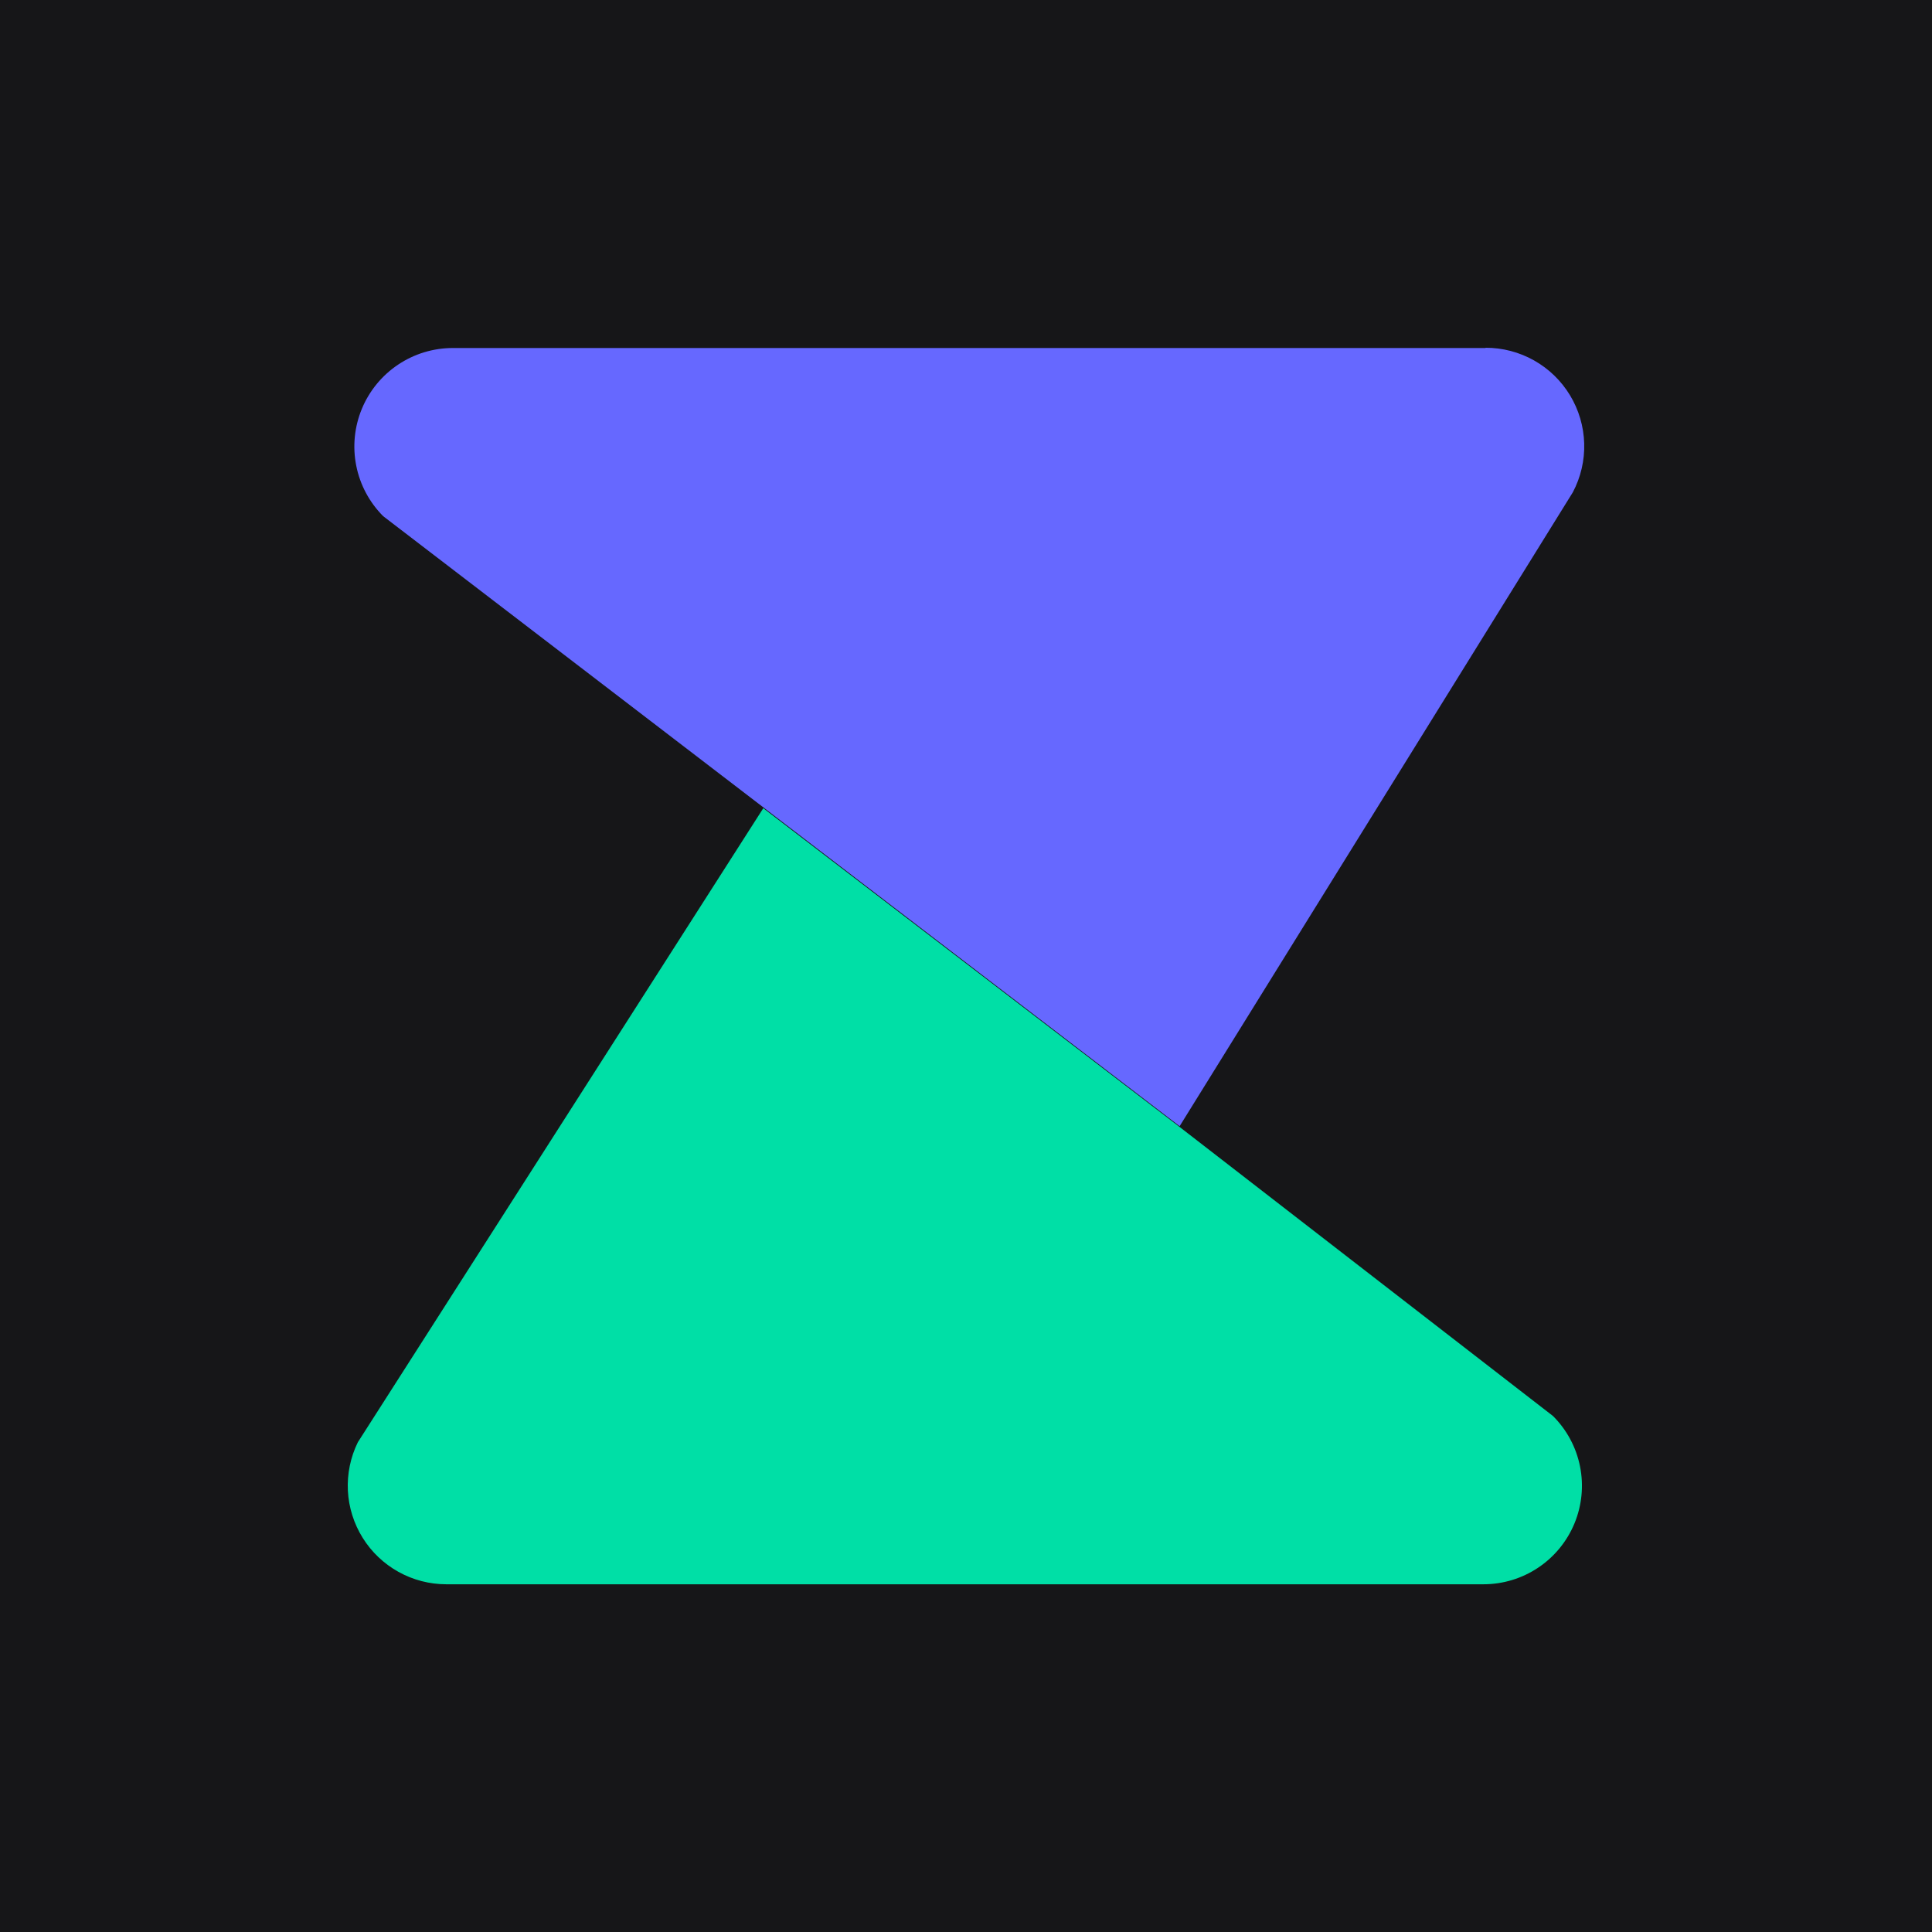
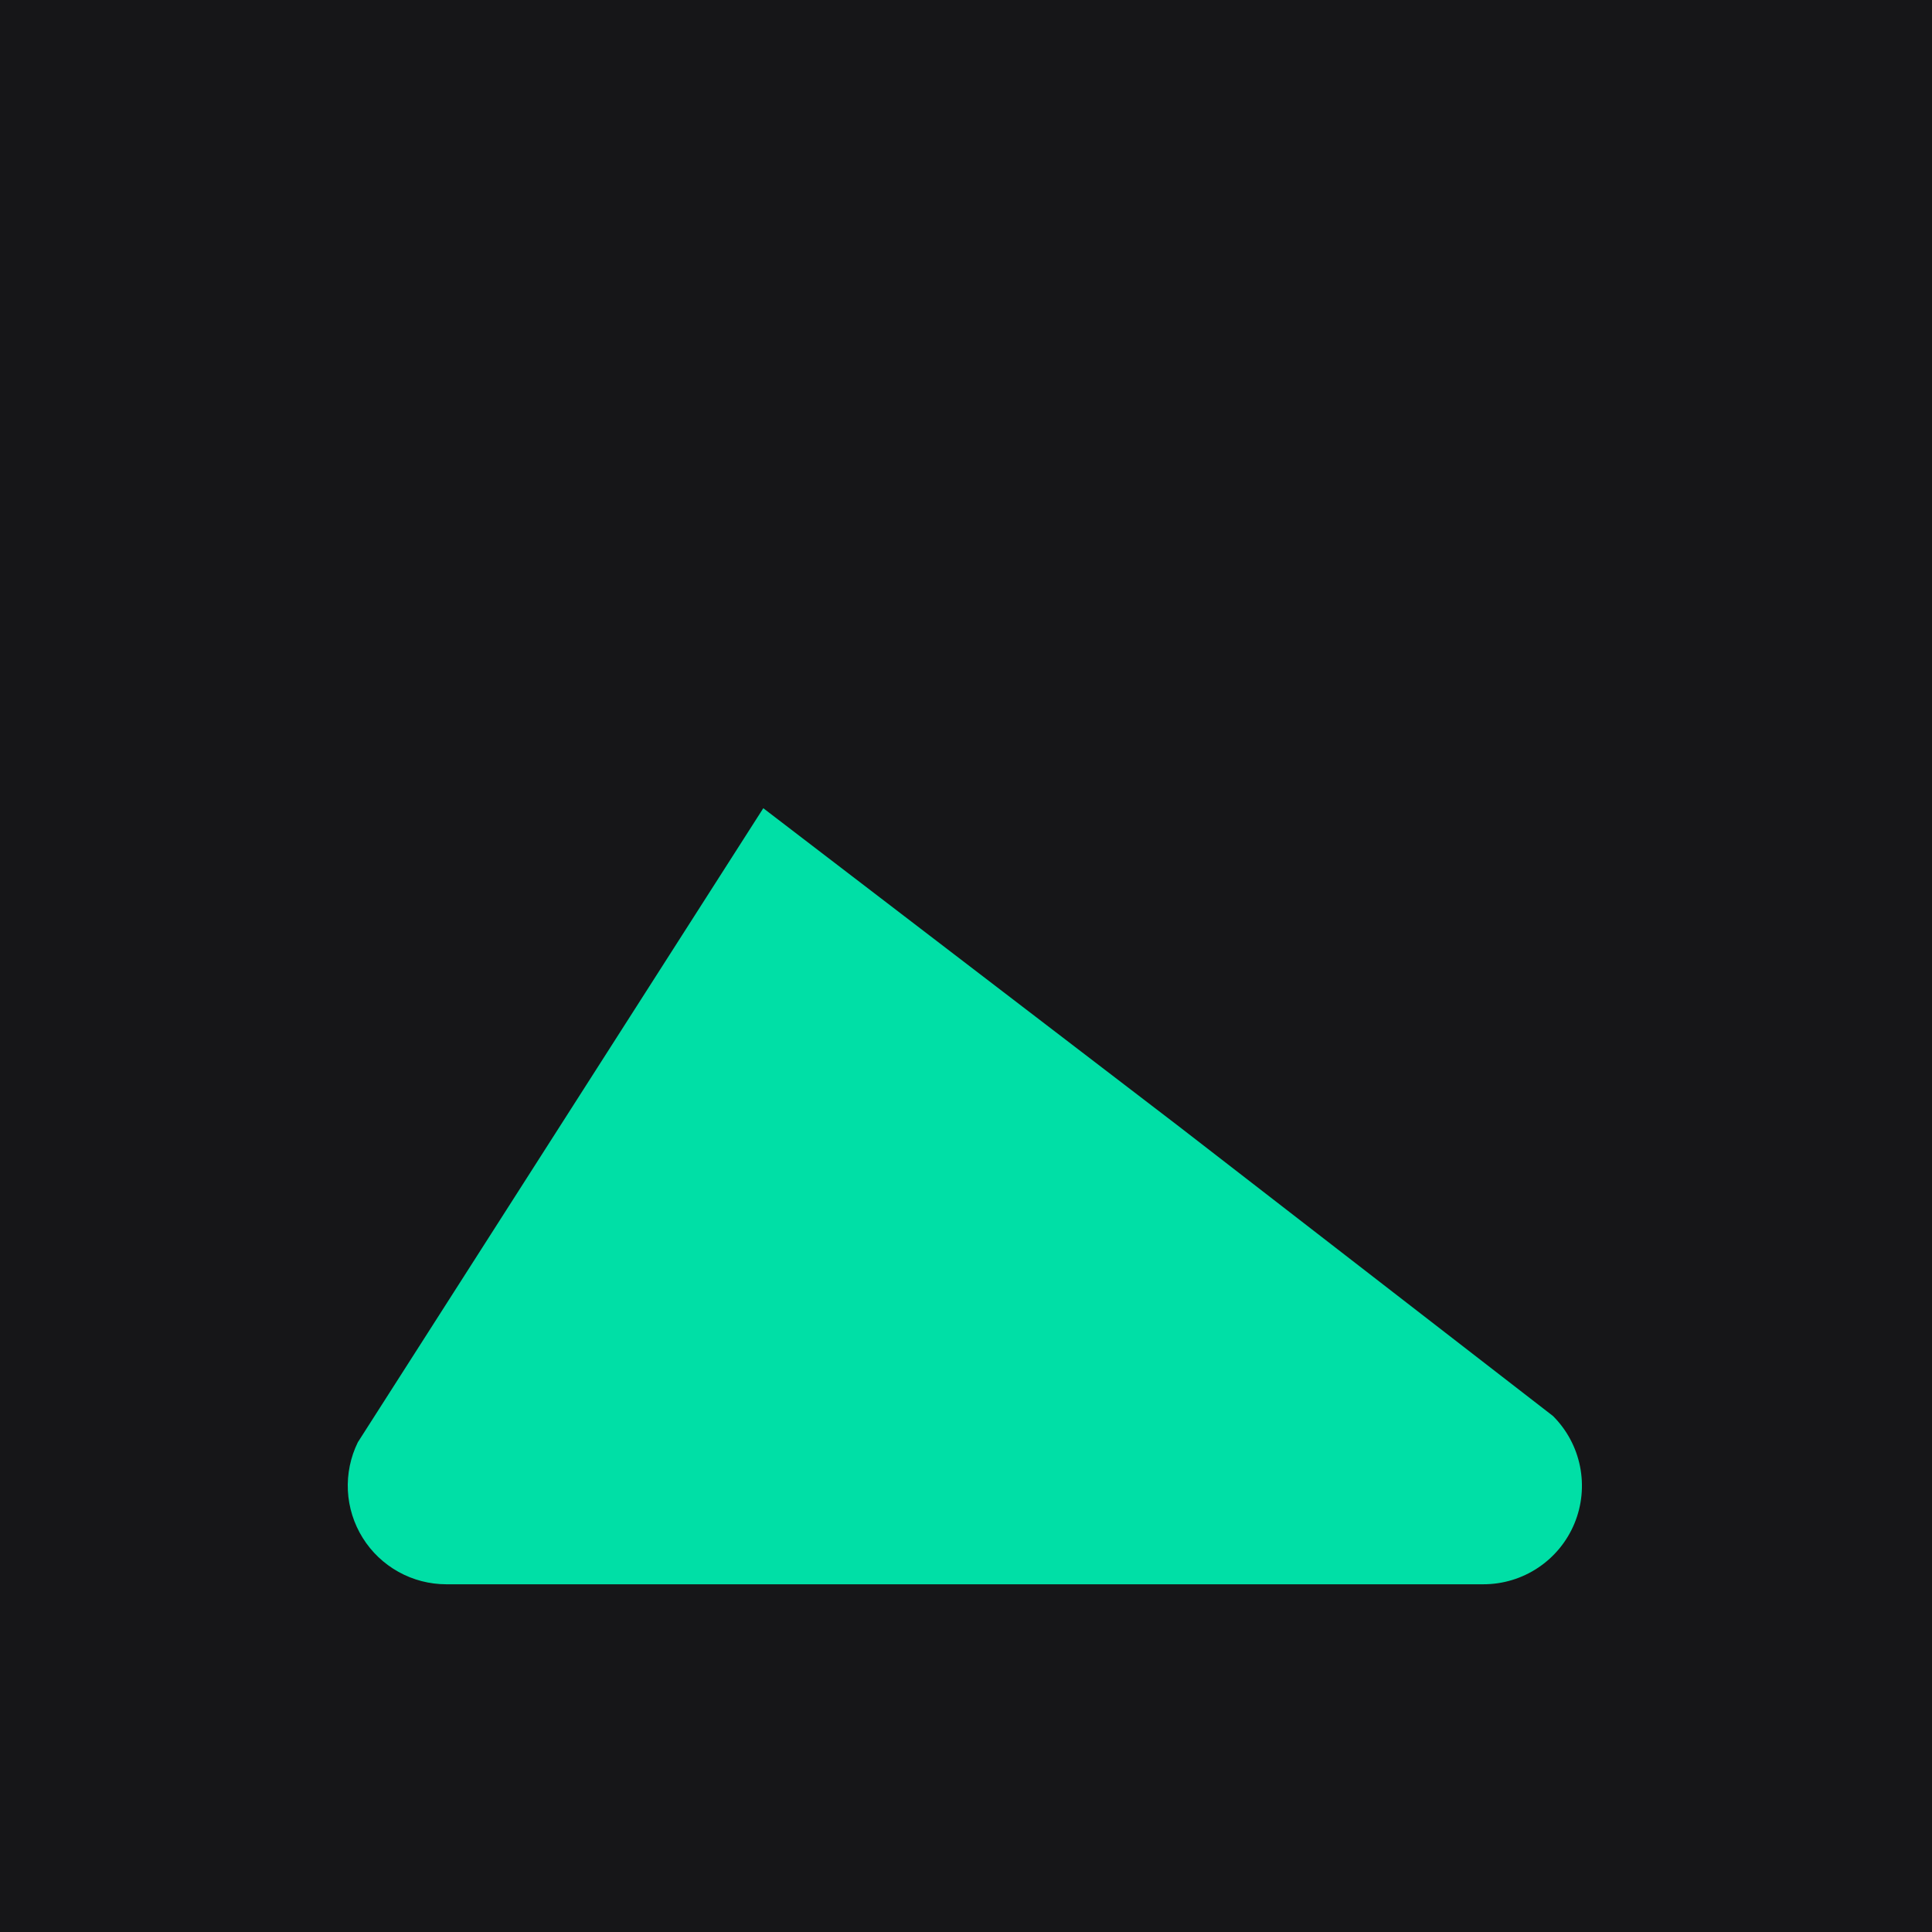
<svg xmlns="http://www.w3.org/2000/svg" width="100" height="100" viewBox="0 0 100 100" fill="none">
  <rect width="100" height="100" fill="#161618" />
  <path fill-rule="evenodd" clip-rule="evenodd" d="M61.005 58.292L39.508 41.833L18.522 74.65C18.14 75.428 17.963 76.291 18.006 77.156C18.05 78.022 18.314 78.862 18.772 79.597C19.23 80.333 19.868 80.939 20.626 81.36C21.383 81.781 22.235 82.002 23.102 82.002H76.778C77.788 82.003 78.775 81.704 79.614 81.143C80.454 80.582 81.108 79.785 81.494 78.852C81.88 77.919 81.98 76.893 81.782 75.903C81.584 74.913 81.097 74.004 80.381 73.291L61.005 58.292Z" fill="#00DFA6" />
-   <path fill-rule="evenodd" clip-rule="evenodd" d="M76.892 18.013H23.44C22.432 18.013 21.446 18.312 20.608 18.872C19.77 19.432 19.116 20.228 18.73 21.16C18.344 22.091 18.242 23.116 18.439 24.105C18.635 25.094 19.12 26.002 19.832 26.716L61.057 58.292L81.41 25.48C81.821 24.702 82.023 23.831 81.998 22.952C81.972 22.073 81.72 21.215 81.265 20.462C80.811 19.71 80.169 19.087 79.403 18.656C78.636 18.224 77.771 17.998 76.892 18" fill="#6668FF" />
</svg>